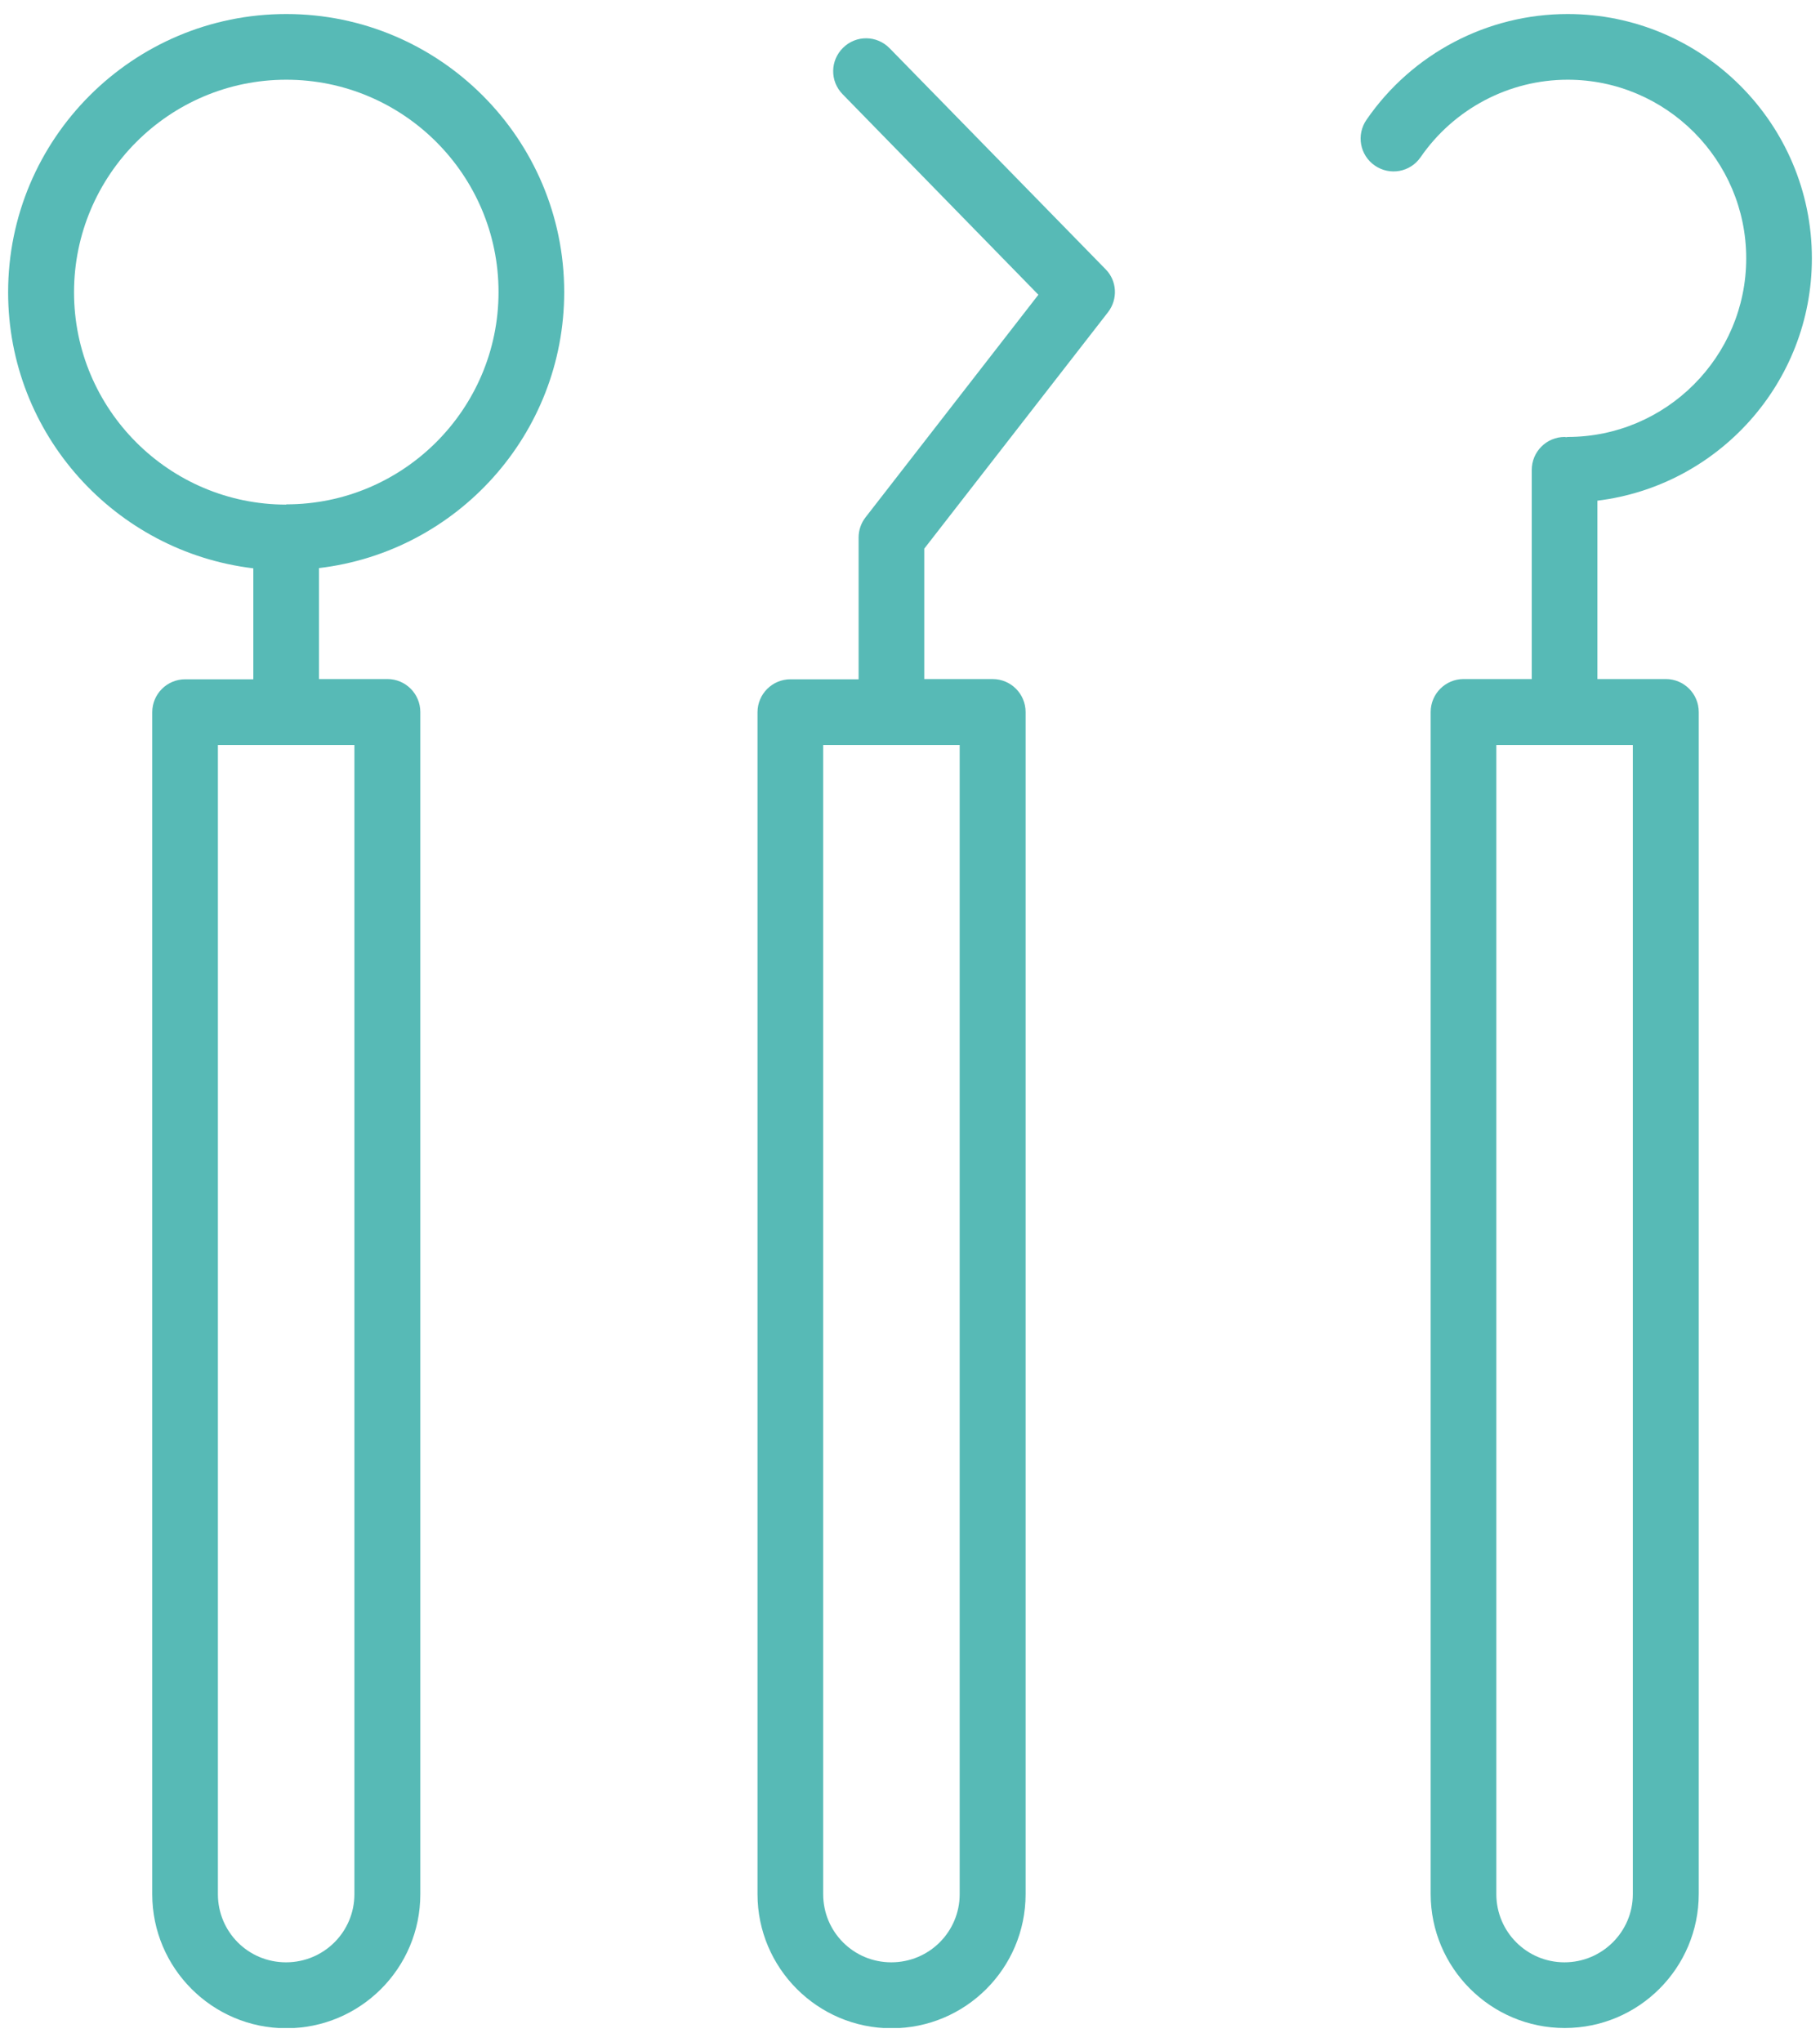
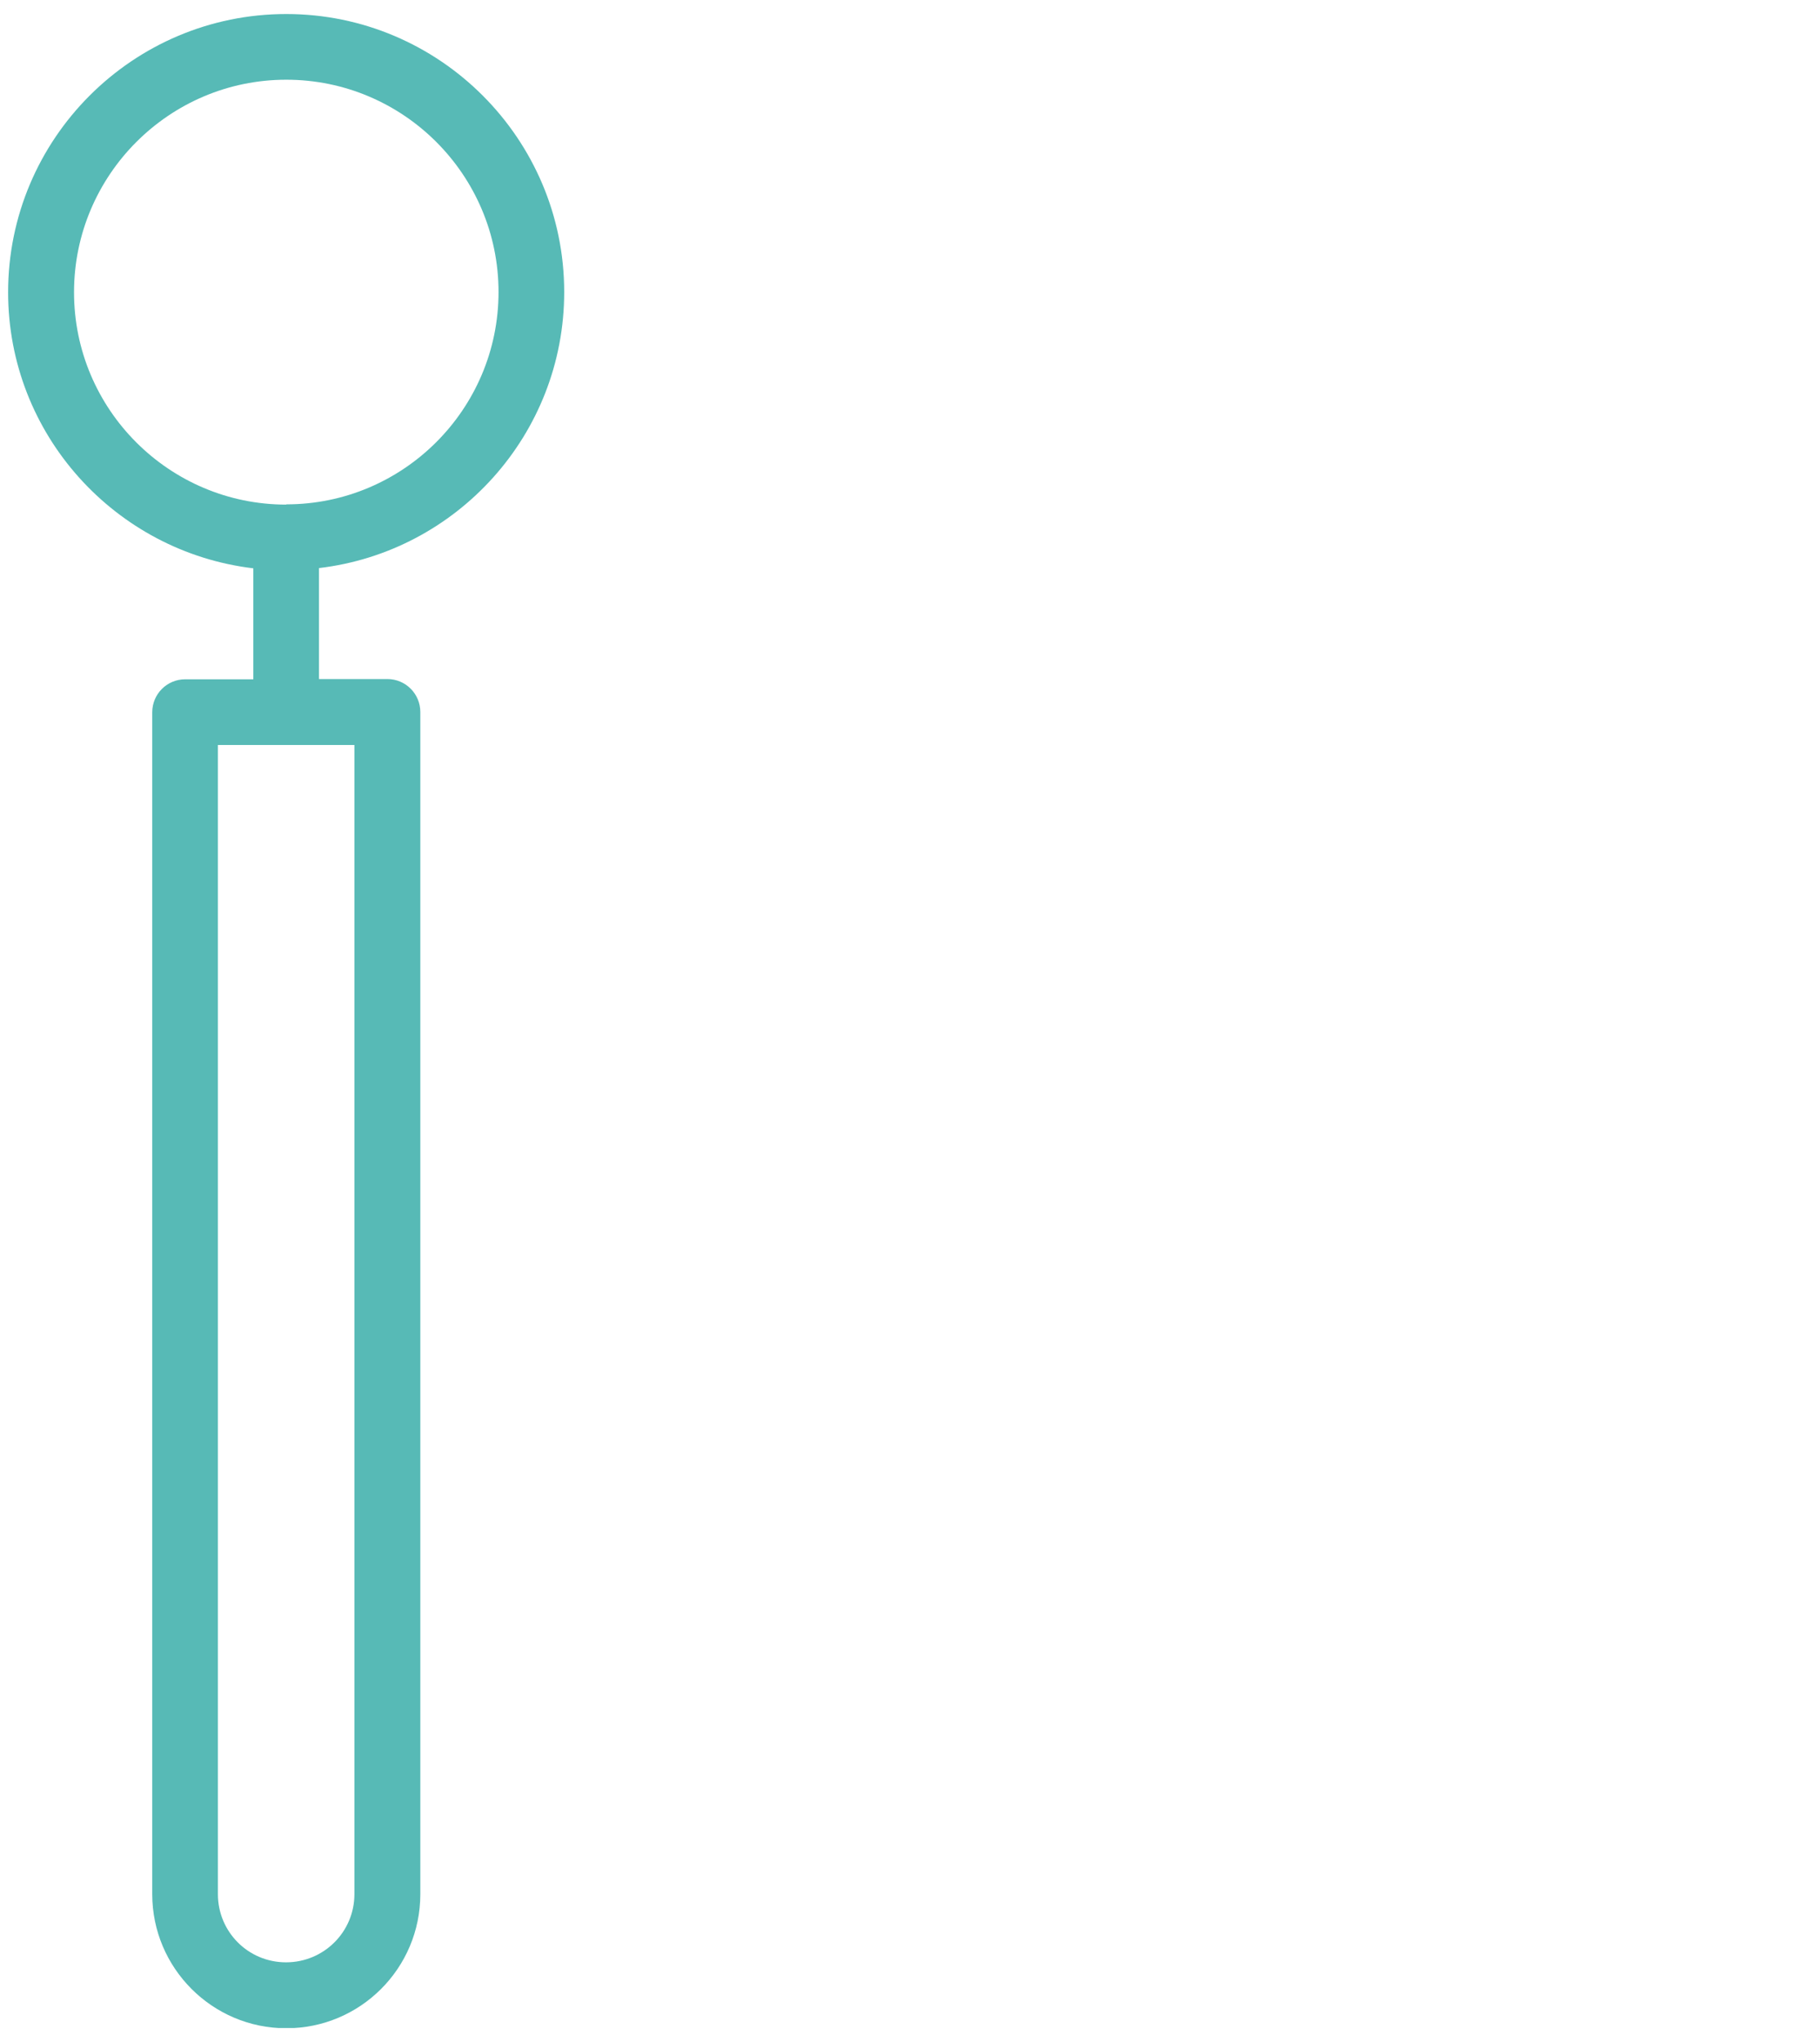
<svg xmlns="http://www.w3.org/2000/svg" width="74" height="83" viewBox="0 0 74 83" fill="none">
  <g clip-path="url(#clip0_7_630)">
-     <path d="M11.64 0.57C5.4 0.57 0.33 5.64 0.33 11.88C0.33 17.66 4.69 22.43 10.3 23.1V27.61H7.53C6.79 27.61 6.19 28.21 6.19 28.95V76.99C6.19 79.99 8.63 82.44 11.64 82.44C14.65 82.44 17.09 80 17.09 76.99V28.94C17.09 28.2 16.49 27.6 15.75 27.6H12.97V23.09C18.58 22.43 22.94 17.65 22.94 11.87C22.94 5.64 17.87 0.57 11.64 0.57ZM14.41 30.28V76.99C14.41 78.52 13.17 79.76 11.63 79.76C10.09 79.76 8.86 78.52 8.86 76.99V30.28H14.41ZM11.64 20.51C6.88 20.51 3.01 16.64 3.01 11.88C3.01 7.12 6.88 3.24 11.64 3.24C16.4 3.24 20.27 7.11 20.27 11.87C20.27 16.63 16.4 20.5 11.64 20.5V20.51Z" fill="#57BAB6" />
-     <path d="M73.67 10.5C73.67 5.02 69.21 0.57 63.74 0.57C60.47 0.57 57.41 2.18 55.56 4.87C55.14 5.48 55.29 6.31 55.9 6.73C56.51 7.15 57.34 7 57.76 6.39C59.12 4.42 61.36 3.24 63.74 3.24C67.74 3.24 71 6.5 71 10.5C71 14.5 67.74 17.76 63.74 17.76C63.72 17.76 63.7 17.77 63.68 17.77C63.66 17.77 63.64 17.76 63.62 17.76C62.88 17.76 62.28 18.36 62.28 19.1V27.6H59.51C58.77 27.6 58.17 28.2 58.17 28.94V76.98C58.17 79.98 60.61 82.43 63.62 82.43C66.63 82.43 69.07 79.99 69.07 76.98V28.94C69.07 28.2 68.47 27.6 67.73 27.6H64.95V20.35C69.86 19.75 73.67 15.56 73.67 10.5ZM66.39 30.28V76.99C66.39 78.52 65.14 79.76 63.61 79.76C62.08 79.76 60.84 78.52 60.84 76.99V30.28H66.39Z" fill="#57BAB6" />
-     <path d="M36.17 1.96C35.65 1.43 34.81 1.42 34.28 1.94C33.75 2.46 33.74 3.3 34.26 3.83L42.22 11.98L35.19 21.03C35.01 21.261 34.91 21.55 34.91 21.851V27.61H32.14C31.4 27.61 30.8 28.21 30.8 28.951V76.99C30.8 79.99 33.24 82.441 36.25 82.441C39.26 82.441 41.7 80.001 41.7 76.99V28.941C41.7 28.201 41.1 27.601 40.36 27.601H37.58V22.3L45.05 12.691C45.46 12.161 45.42 11.411 44.95 10.941L36.17 1.96ZM39.02 30.28V76.99C39.02 78.52 37.78 79.76 36.24 79.76C34.7 79.76 33.47 78.52 33.47 76.99V30.28H39.02Z" fill="#57BAB6" />
+     <path d="M11.64 0.57C5.4 0.57 0.33 5.64 0.33 11.88C0.33 17.66 4.69 22.43 10.3 23.1V27.61H7.53C6.79 27.61 6.19 28.21 6.19 28.95V76.99C6.19 79.99 8.63 82.44 11.64 82.44C14.65 82.44 17.09 80 17.09 76.99V28.94C17.09 28.2 16.49 27.6 15.75 27.6H12.97V23.09C18.58 22.43 22.94 17.65 22.94 11.87C22.94 5.64 17.87 0.57 11.64 0.57ZM14.41 30.28V76.99C14.41 78.52 13.17 79.76 11.63 79.76C10.09 79.76 8.86 78.52 8.86 76.99V30.28ZM11.64 20.51C6.88 20.51 3.01 16.64 3.01 11.88C3.01 7.12 6.88 3.24 11.64 3.24C16.4 3.24 20.27 7.11 20.27 11.87C20.27 16.63 16.4 20.5 11.64 20.5V20.51Z" fill="#57BAB6" />
  </g>
  <defs>
    <clipPath id="clip0_7_630">
      <rect width="73.34" height="81.86" fill="white" transform="translate(0.33 0.57)" />
    </clipPath>
  </defs>
</svg>